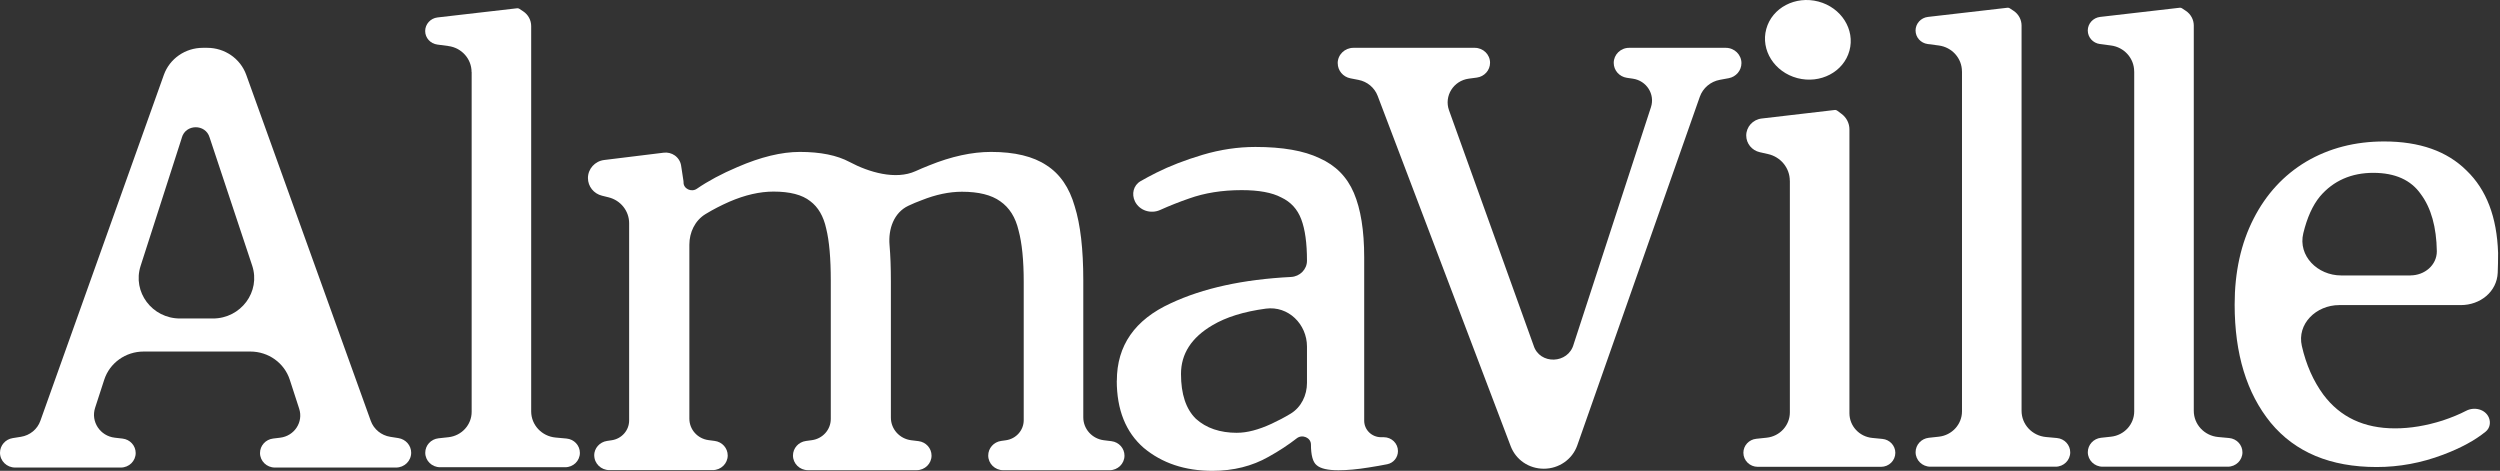
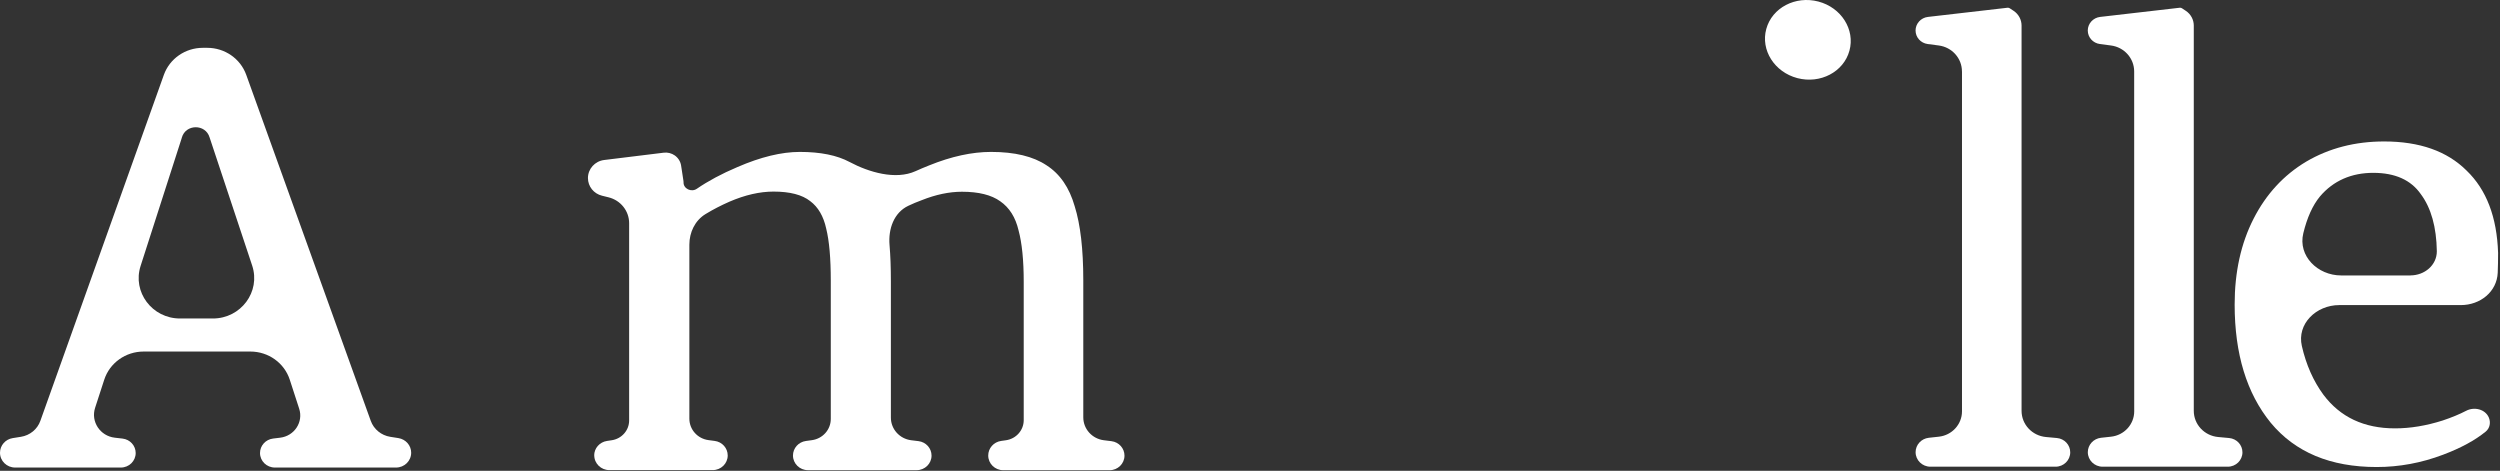
<svg xmlns="http://www.w3.org/2000/svg" width="754" height="142" viewBox="0 0 754 142" fill="none">
  <rect x="0" y="0" width="754" height="142" fill="#333333" stroke="none" />
  <path d="M716.809 140.855C702.878 140.855 692.221 136.408 684.85 127.503C677.592 118.597 673.969 106.719 673.969 91.844C673.969 82.037 675.874 73.424 679.671 65.98C683.468 58.537 688.772 52.799 695.557 48.742C702.467 44.685 710.298 42.663 719.05 42.663C729.757 42.663 738.048 45.587 743.925 51.447C749.913 57.197 753.075 65.481 753.424 76.287C753.424 78.443 753.386 80.429 753.312 82.269C753.063 87.994 748.046 92.015 742.194 92.015H705.517C698.533 92.015 692.706 97.692 694.238 104.356C695.532 110.033 697.711 114.93 700.749 119.06C705.816 125.821 713.012 129.196 722.337 129.196C726.943 129.196 731.724 128.404 736.679 126.833C739.393 125.931 741.771 124.944 743.813 123.884C746.253 122.617 749.515 123.409 750.61 125.882C751.27 127.381 750.959 129.135 749.676 130.183C746.464 132.802 742.194 135.117 736.841 137.139C730.28 139.624 723.594 140.855 716.809 140.855ZM726.98 83.06C731.251 83.06 734.948 79.978 734.948 75.787C734.836 68.466 733.218 62.715 730.118 58.549C727.13 54.273 722.349 52.129 715.776 52.129C709.202 52.129 703.749 54.492 699.715 59.231C697.499 61.911 695.819 65.627 694.673 70.366C693.03 77.152 698.956 83.073 706.09 83.073H726.993L726.98 83.06Z" fill="white" />
-   <path d="M643.666 21.55C643.666 17.591 640.678 14.241 636.67 13.717L633.321 13.278C631.229 12.998 629.673 11.256 629.673 9.197C629.673 7.138 631.266 5.347 633.395 5.104L657.486 2.326C657.71 2.326 657.934 2.387 658.121 2.521L659.241 3.264C660.748 4.263 661.644 5.932 661.644 7.711V123.909C661.644 128.002 664.819 131.413 668.989 131.803L672.313 132.108C674.592 132.315 676.322 134.191 676.322 136.42C676.322 138.82 674.343 140.757 671.89 140.757H634.155C631.69 140.757 629.685 138.796 629.685 136.384C629.685 134.154 631.391 132.29 633.657 132.035L636.682 131.706C640.666 131.279 643.679 127.978 643.679 124.055V21.562L643.666 21.55Z" fill="white" />
+   <path d="M643.666 21.55C643.666 17.591 640.678 14.241 636.67 13.717L633.321 13.278C631.229 12.998 629.673 11.256 629.673 9.197C629.673 7.138 631.266 5.347 633.395 5.104L657.486 2.326C657.71 2.326 657.934 2.387 658.121 2.521L659.241 3.264C660.748 4.263 661.644 5.932 661.644 7.711V123.909C661.644 128.002 664.819 131.413 668.989 131.803L672.313 132.108C674.592 132.315 676.322 134.191 676.322 136.42C676.322 138.82 674.343 140.757 671.89 140.757H634.155C631.69 140.757 629.685 138.796 629.685 136.384C629.685 134.154 631.391 132.29 633.657 132.035L636.682 131.706C640.666 131.279 643.679 127.978 643.679 124.055L643.666 21.55Z" fill="white" />
  <path d="M591.726 21.55C591.726 17.591 588.738 14.241 584.729 13.717L581.38 13.278C579.289 12.998 577.732 11.256 577.732 9.197C577.732 7.138 579.326 5.347 581.455 5.104L605.545 2.326C605.769 2.326 605.993 2.387 606.18 2.521L607.301 3.264C608.807 4.263 609.703 5.932 609.703 7.711V123.909C609.703 128.002 612.878 131.413 617.049 131.803L620.373 132.108C622.651 132.315 624.382 134.191 624.382 136.42C624.382 138.82 622.402 140.757 619.95 140.757H582.214C579.749 140.757 577.745 138.796 577.745 136.384C577.745 134.154 579.451 132.29 581.716 132.035L584.742 131.706C588.726 131.279 591.738 127.978 591.738 124.055V21.562L591.726 21.55Z" fill="white" />
-   <path d="M539.81 54.541C539.81 50.679 537.084 47.329 533.237 46.464L530.759 45.904C528.356 45.367 526.663 43.272 526.663 40.872C526.663 38.253 528.668 36.048 531.319 35.743L553.468 33.16C553.692 33.16 553.916 33.233 554.09 33.367L555.422 34.354C556.916 35.463 557.788 37.193 557.788 39.032V124.628C557.788 128.489 560.776 131.718 564.71 132.083L567.735 132.376C569.939 132.583 571.632 134.398 571.632 136.579C571.632 138.906 569.702 140.794 567.324 140.794H530.137C527.746 140.794 525.804 138.893 525.804 136.554C525.804 134.386 527.472 132.571 529.676 132.339L532.813 132.01C536.797 131.596 539.823 128.295 539.823 124.384V54.541H539.81Z" fill="white" />
  <path d="M548.413 0.462C555.335 2.277 559.543 8.929 557.788 15.301C556.045 21.684 549.011 25.376 542.089 23.561C535.167 21.745 530.959 15.094 532.714 8.722C534.457 2.338 541.491 -1.353 548.413 0.462Z" fill="white" />
-   <path d="M403.448 19.065C403.448 16.507 405.565 14.424 408.192 14.424H444.794C447.334 14.424 449.4 16.446 449.4 18.931C449.4 21.185 447.695 23.098 445.404 23.402L443.001 23.719C438.37 24.328 435.482 28.957 437.025 33.27L462.522 104.173C464.353 110.081 472.993 109.801 474.611 103.832L497.93 32.32C499.2 28.421 496.61 24.34 492.477 23.731L490.647 23.463C488.381 23.122 486.7 21.221 486.7 18.968C486.7 16.458 488.779 14.424 491.344 14.424H520.501C523.103 14.424 525.22 16.494 525.22 19.041C525.22 21.258 523.601 23.171 521.373 23.585L518.721 24.072C515.907 24.584 513.591 26.545 512.658 29.201L475.707 134.325C474.225 138.54 470.179 141.366 465.622 141.366C461.066 141.366 457.182 138.65 455.625 134.569L415.5 28.909C414.553 26.436 412.375 24.608 409.723 24.096L407.283 23.621C405.067 23.195 403.461 21.282 403.461 19.077L403.448 19.065Z" fill="white" />
-   <path d="M336.842 114.808C336.842 104.222 342.257 96.437 353.076 91.479C362.824 86.91 374.926 84.266 389.355 83.535C392.044 83.401 394.185 81.257 394.185 78.638C394.185 73.339 393.613 69.172 392.455 66.127C391.31 63.081 389.293 60.888 386.404 59.536C383.641 58.074 379.669 57.343 374.49 57.343C368.614 57.343 363.322 58.184 358.604 59.877C355.703 60.876 352.802 62.021 349.902 63.325C347.075 64.604 343.664 63.507 342.307 60.754C341.224 58.537 341.822 55.905 343.976 54.651C345.295 53.883 346.889 53.03 348.744 52.092C352.778 50.07 357.434 48.267 362.737 46.683C368.028 45.111 373.332 44.32 378.623 44.32C386.803 44.32 393.252 45.441 397.97 47.706C402.801 49.851 406.262 53.335 408.328 58.184C410.395 63.032 411.441 69.513 411.441 77.615V126.881C411.441 129.635 413.719 131.864 416.533 131.864H417.355C419.708 131.864 421.625 133.728 421.625 136.043C421.625 137.955 420.293 139.637 418.375 140.014C416.732 140.343 414.877 140.672 412.823 140.989C409.362 141.549 406.312 141.829 403.672 141.829C400.448 141.829 398.257 141.318 397.111 140.307C395.966 139.405 395.381 137.322 395.381 134.057C395.381 131.998 392.766 130.902 391.123 132.181C388.596 134.154 385.757 136.018 382.595 137.773C377.64 140.587 372 142 365.663 142C357.371 142 350.462 139.685 344.934 135.068C339.518 130.341 336.817 123.58 336.817 114.784L336.842 114.808ZM373.12 130.524C376.108 130.524 379.569 129.622 383.479 127.819C385.483 126.894 387.4 125.882 389.218 124.786C392.467 122.825 394.185 119.218 394.185 115.478V104.526C394.185 97.789 388.571 92.173 381.761 93.087C375.162 93.976 369.809 95.633 365.688 98.082C359.351 101.797 356.189 106.707 356.189 112.786C356.189 118.865 357.683 123.373 360.683 126.309C363.796 129.123 367.941 130.536 373.12 130.536V130.524Z" fill="white" />
  <path d="M179.203 137.383C179.203 135.178 180.858 133.314 183.087 132.985L184.481 132.778C187.507 132.339 189.748 129.805 189.748 126.808V67.308C189.748 63.617 187.183 60.413 183.535 59.511L181.568 59.024C179.066 58.415 177.323 56.222 177.323 53.7C177.323 50.935 179.427 48.596 182.228 48.255L200.181 46.05C201.363 45.903 202.558 46.208 203.53 46.89C204.55 47.621 205.235 48.718 205.422 49.936L206.132 54.59C206.156 54.724 206.156 54.858 206.156 54.98C206.094 56.929 208.522 58.062 210.153 56.941C213.552 54.602 217.635 52.409 222.403 50.387C229.425 47.341 235.7 45.818 241.227 45.818C247.452 45.818 252.457 46.829 256.254 48.864C262.056 51.958 270.136 54.346 276.137 51.617C277.444 51.02 278.813 50.447 280.258 49.875C286.943 47.17 293.156 45.818 298.907 45.818C306.054 45.818 311.631 47.17 315.665 49.875C319.699 52.47 322.512 56.575 324.131 62.216C325.861 67.735 326.72 75.178 326.72 84.522V125.882C326.72 129.379 329.384 132.339 332.933 132.778L335.211 133.058C337.464 133.338 339.145 135.202 339.145 137.419C339.145 139.844 337.128 141.817 334.651 141.817H302.58C300.078 141.817 298.048 139.831 298.048 137.383C298.048 135.178 299.704 133.302 301.933 132.985L303.402 132.778C306.477 132.339 308.755 129.756 308.755 126.723V85.034C308.755 78.492 308.232 73.314 307.199 69.489C306.278 65.542 304.435 62.618 301.671 60.705C299.019 58.793 295.16 57.83 290.105 57.83C286.308 57.83 282.274 58.671 278.017 60.364C276.597 60.888 275.24 61.449 273.97 62.058C269.576 64.117 267.882 69.099 268.281 73.85C268.555 77.03 268.692 80.709 268.692 84.864V125.968C268.692 129.427 271.319 132.339 274.817 132.778L277.021 133.046C279.274 133.326 280.955 135.19 280.955 137.407C280.955 139.844 278.938 141.805 276.46 141.805H243.68C241.19 141.805 239.161 139.819 239.161 137.383C239.161 135.166 240.829 133.302 243.07 132.997L244.863 132.753C248.125 132.315 250.565 129.586 250.565 126.357V84.656C250.565 77.895 250.104 72.656 249.183 68.941C248.374 65.225 246.768 62.46 244.352 60.657C241.937 58.744 238.252 57.782 233.297 57.782C229.151 57.782 224.719 58.793 220.001 60.827C217.424 61.96 215.021 63.203 212.805 64.555C209.593 66.504 207.912 70.086 207.912 73.79V126.272C207.912 129.549 210.389 132.315 213.701 132.741L215.568 132.985C217.809 133.277 219.478 135.153 219.478 137.358C219.478 139.795 217.461 141.781 214.958 141.781H183.772C181.269 141.781 179.228 139.795 179.228 137.334L179.203 137.383Z" fill="white" />
-   <path d="M142.226 21.721C142.226 17.762 139.239 14.411 135.23 13.887L131.881 13.437C129.789 13.157 128.233 11.415 128.233 9.356C128.233 7.297 129.826 5.506 131.955 5.262L156.046 2.485C156.27 2.485 156.494 2.558 156.681 2.68L157.801 3.423C159.308 4.422 160.204 6.091 160.204 7.869V124.067C160.204 128.161 163.379 131.572 167.549 131.962L170.873 132.266C173.152 132.473 174.895 134.349 174.895 136.579C174.895 138.979 172.915 140.916 170.463 140.916H132.727C130.262 140.916 128.258 138.954 128.258 136.542C128.258 134.313 129.963 132.449 132.229 132.193L135.255 131.864C139.239 131.426 142.251 128.136 142.251 124.213V21.721H142.226Z" fill="white" />
  <path d="M49.413 22.598C51.156 17.701 55.875 14.424 61.178 14.424H62.51C67.802 14.424 72.507 17.688 74.263 22.561L111.824 126.93C112.733 129.464 114.999 131.316 117.7 131.742L120.165 132.132C122.381 132.485 124.012 134.349 124.012 136.542C124.012 139.015 121.971 141.013 119.443 141.013H82.903C80.426 141.013 78.421 139.052 78.421 136.627C78.421 134.41 80.114 132.534 82.368 132.266L84.484 132.01C88.779 131.499 91.543 127.308 90.236 123.275L87.397 114.528C85.754 109.46 80.948 106.025 75.52 106.025H43.313C37.885 106.025 33.079 109.46 31.436 114.528L28.684 122.995C27.327 127.162 30.203 131.511 34.635 132.01L36.963 132.278C39.217 132.534 40.922 134.41 40.922 136.627C40.922 139.052 38.918 141.013 36.441 141.013H4.569C2.042 141.013 0 139.015 0 136.542C0 134.349 1.631 132.473 3.847 132.132L6.3 131.742C9.014 131.316 11.28 129.464 12.176 126.918L49.413 22.598ZM63.22 41.469C62.012 37.315 55.974 37.351 54.829 41.542L54.754 41.81L42.404 80.21C39.877 88.067 45.877 96.059 54.294 96.059H64.204C72.669 96.059 78.67 87.97 76.056 80.1L63.22 41.469Z" fill="white" />
</svg>